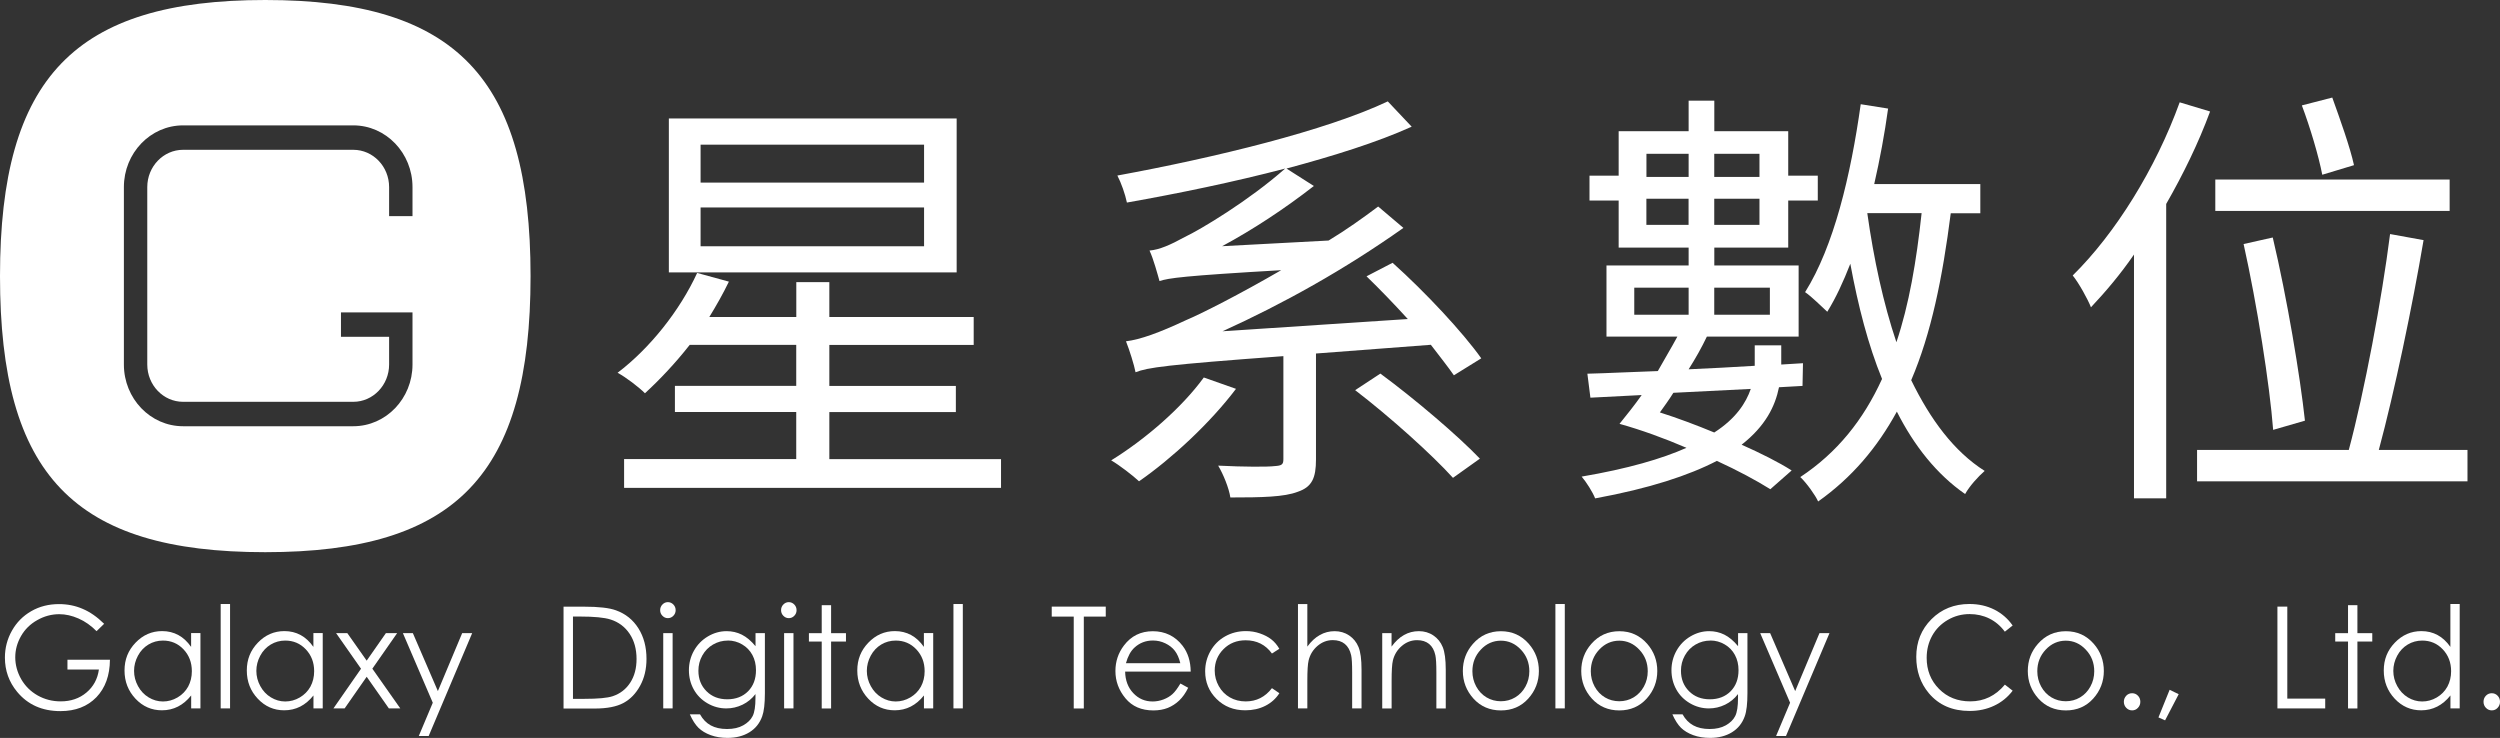
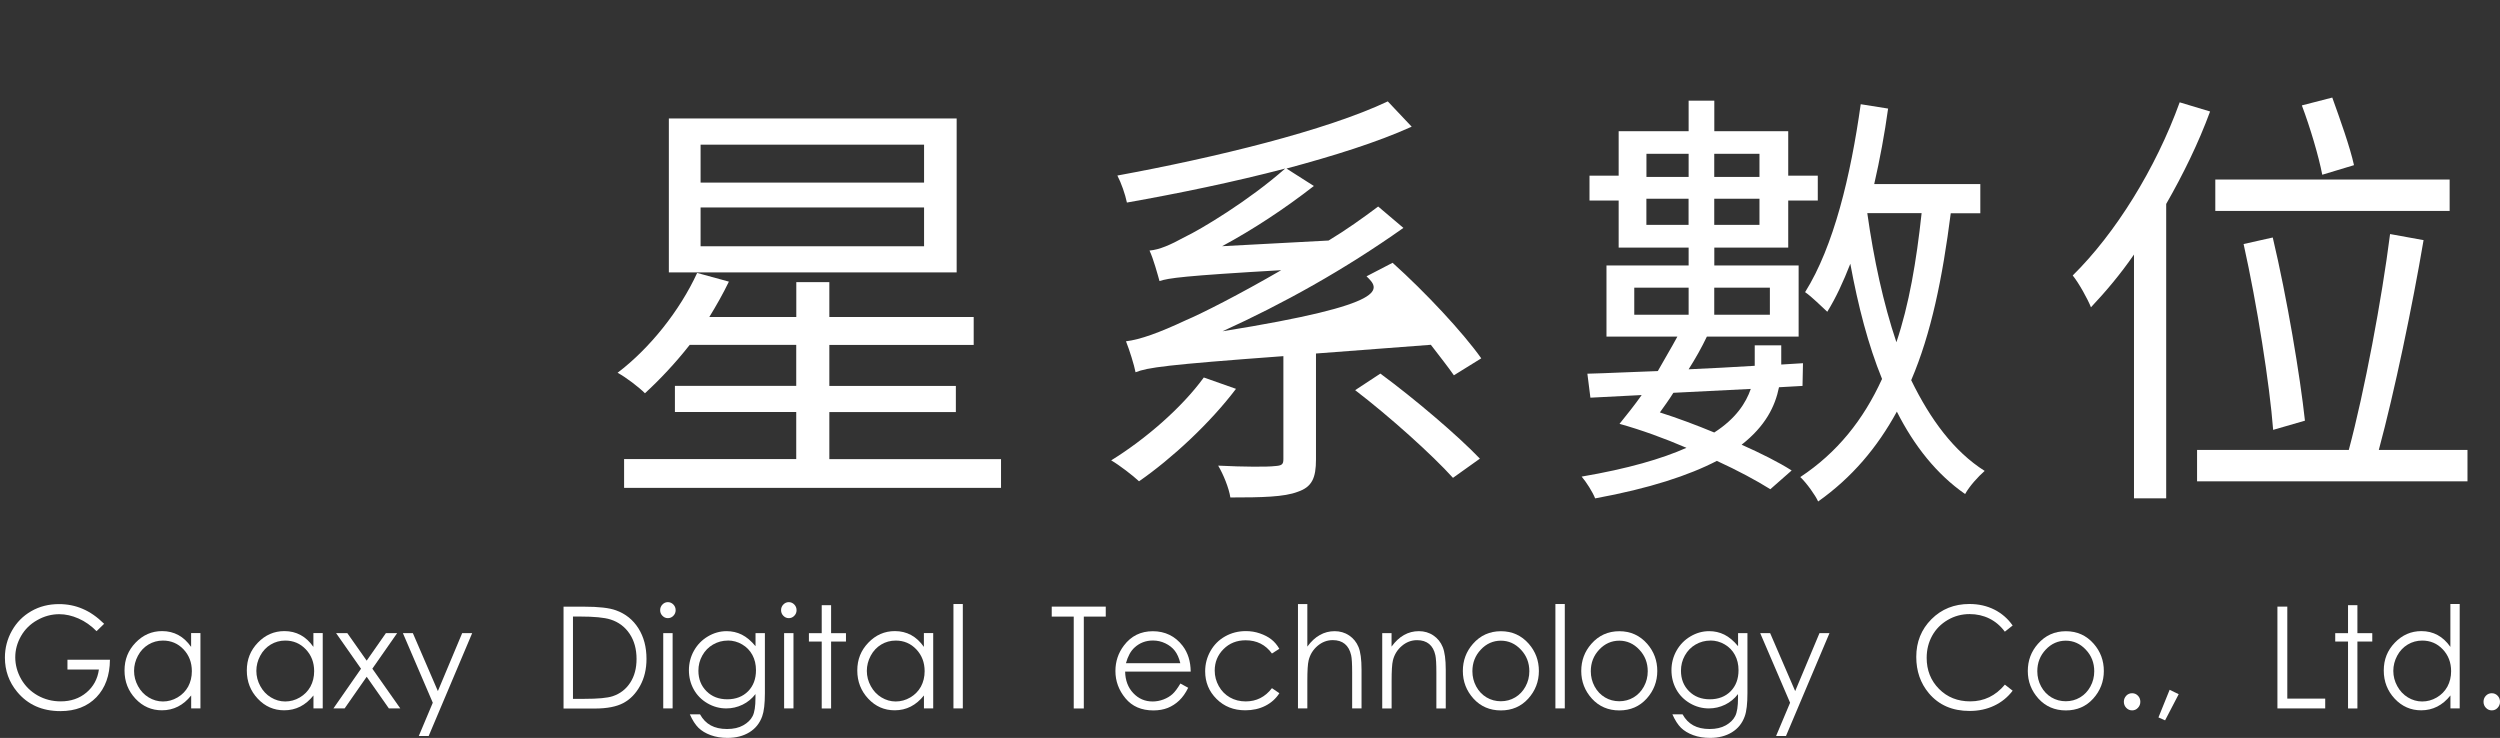
<svg xmlns="http://www.w3.org/2000/svg" width="166" height="49" viewBox="0 0 166 49" fill="none">
  <rect x="0" y="0" width="166" height="49" fill="#333333" stroke="none" />
  <g clip-path="url(#clip0_398_195)">
    <path d="M66.468 30.484V32.396H41.44V30.484H52.87V27.358H44.814V25.621H52.87V22.898H45.798C44.845 24.113 43.805 25.213 42.825 26.112C42.423 25.709 41.553 25.042 41.007 24.753C43.144 23.13 45.133 20.64 46.291 18.123L48.398 18.701C48.022 19.482 47.563 20.293 47.1 21.047H52.874V18.732H55.068V21.047H64.653V22.902H55.068V25.625H63.469V27.361H55.068V30.488H66.472L66.468 30.484ZM63.522 18.088H44.412V7.867H63.522V18.088ZM61.358 9.604H46.519V12.125H61.358V9.604ZM61.358 13.774H46.519V16.352H61.358V13.774Z" fill="white" />
-     <path d="M82.07 25.819C80.339 28.108 77.8 30.454 75.632 31.958C75.23 31.581 74.334 30.888 73.783 30.568C76.034 29.178 78.46 27.091 79.933 25.065L82.07 25.819ZM87.381 23.473V30.511C87.381 31.726 87.123 32.335 86.17 32.655C85.274 33.001 83.801 33.032 81.695 33.032C81.607 32.422 81.231 31.497 80.886 30.918C82.617 31.006 84.177 31.006 84.64 30.949C85.13 30.918 85.217 30.831 85.217 30.484V23.648C77.367 24.227 76.209 24.402 75.4 24.718C75.313 24.254 74.998 23.241 74.766 22.662C75.719 22.548 76.991 22.083 78.722 21.272C79.819 20.808 82.272 19.562 85.073 17.94C78.578 18.317 77.595 18.462 76.991 18.663C76.877 18.26 76.589 17.186 76.327 16.637C76.991 16.58 77.712 16.261 78.665 15.739C79.705 15.248 82.909 13.336 85.335 11.192C81.9 12.091 78.263 12.841 74.827 13.45C74.713 12.898 74.451 12.148 74.193 11.656C80.658 10.468 88.049 8.675 92.149 6.732L93.736 8.412C91.428 9.455 88.539 10.354 85.422 11.192L87.241 12.35C85.305 13.857 83.198 15.244 81.148 16.348L88.22 15.971C89.374 15.274 90.471 14.493 91.511 13.713L93.186 15.133C89.26 17.913 85.191 20.172 81.178 21.996L93.478 21.184C92.555 20.172 91.603 19.185 90.737 18.347L92.468 17.449C94.662 19.418 97.145 22.083 98.356 23.793L96.538 24.92C96.135 24.341 95.585 23.645 95.008 22.894L87.385 23.473H87.381ZM91.656 24.806C93.937 26.485 96.796 28.919 98.265 30.454L96.477 31.729C95.091 30.195 92.29 27.674 89.982 25.907L91.656 24.806Z" fill="white" />
+     <path d="M82.07 25.819C80.339 28.108 77.8 30.454 75.632 31.958C75.23 31.581 74.334 30.888 73.783 30.568C76.034 29.178 78.46 27.091 79.933 25.065L82.07 25.819ZM87.381 23.473V30.511C87.381 31.726 87.123 32.335 86.17 32.655C85.274 33.001 83.801 33.032 81.695 33.032C81.607 32.422 81.231 31.497 80.886 30.918C82.617 31.006 84.177 31.006 84.64 30.949C85.13 30.918 85.217 30.831 85.217 30.484V23.648C77.367 24.227 76.209 24.402 75.4 24.718C75.313 24.254 74.998 23.241 74.766 22.662C75.719 22.548 76.991 22.083 78.722 21.272C79.819 20.808 82.272 19.562 85.073 17.94C78.578 18.317 77.595 18.462 76.991 18.663C76.877 18.26 76.589 17.186 76.327 16.637C76.991 16.58 77.712 16.261 78.665 15.739C79.705 15.248 82.909 13.336 85.335 11.192C81.9 12.091 78.263 12.841 74.827 13.45C74.713 12.898 74.451 12.148 74.193 11.656C80.658 10.468 88.049 8.675 92.149 6.732L93.736 8.412C91.428 9.455 88.539 10.354 85.422 11.192L87.241 12.35C85.305 13.857 83.198 15.244 81.148 16.348L88.22 15.971C89.374 15.274 90.471 14.493 91.511 13.713L93.186 15.133C89.26 17.913 85.191 20.172 81.178 21.996C92.555 20.172 91.603 19.185 90.737 18.347L92.468 17.449C94.662 19.418 97.145 22.083 98.356 23.793L96.538 24.92C96.135 24.341 95.585 23.645 95.008 22.894L87.385 23.473H87.381ZM91.656 24.806C93.937 26.485 96.796 28.919 98.265 30.454L96.477 31.729C95.091 30.195 92.29 27.674 89.982 25.907L91.656 24.806Z" fill="white" />
    <path d="M118.127 25.706C117.869 26.981 117.231 28.284 115.644 29.529C116.943 30.108 118.097 30.687 118.966 31.239L117.55 32.484C116.627 31.905 115.386 31.239 114 30.603C112.152 31.559 109.555 32.427 105.918 33.093C105.744 32.659 105.341 32.023 105.022 31.646C108.082 31.125 110.364 30.458 111.981 29.735C110.508 29.099 108.978 28.546 107.536 28.143C107.999 27.564 108.519 26.928 109.008 26.231L105.603 26.406L105.402 24.814C106.7 24.784 108.318 24.696 110.079 24.639C110.512 23.858 110.975 23.105 111.377 22.351H106.67V17.628H112.125V16.44H107.479V13.314H105.543V11.665H107.479V8.71H112.125V6.684H113.83V8.71H118.738V11.665H120.701V13.314H118.738V16.44H113.83V17.628H119.429V22.351H113.336C112.991 23.074 112.584 23.798 112.125 24.521C113.541 24.464 115.01 24.377 116.514 24.289V22.929H118.275V24.205L119.718 24.117L119.687 25.625L118.127 25.713V25.706ZM108.515 20.9H112.125V19.102H108.515V20.9ZM109.324 10.214V11.748H112.125V10.214H109.324ZM112.121 14.932V13.196H109.32V14.932H112.121ZM111.112 26.082C110.823 26.547 110.504 26.981 110.216 27.385C111.4 27.762 112.641 28.227 113.826 28.718C115.268 27.792 115.933 26.749 116.252 25.824L111.112 26.082ZM113.826 10.214V11.748H116.829V10.214H113.826ZM116.829 14.932V13.196H113.826V14.932H116.829ZM113.826 19.102V20.9H117.52V19.102H113.826ZM129.531 14.152C128.98 18.466 128.232 22.145 126.904 25.245C128.175 27.849 129.732 29.967 131.782 31.269C131.349 31.646 130.772 32.282 130.484 32.804C128.608 31.502 127.105 29.616 125.951 27.332C124.653 29.708 122.978 31.703 120.724 33.299C120.549 32.895 119.945 32.054 119.539 31.677C121.991 30.055 123.726 27.884 124.968 25.161C124.045 22.903 123.381 20.325 122.861 17.514C122.398 18.702 121.908 19.772 121.331 20.701C121.012 20.412 120.291 19.689 119.858 19.399C121.764 16.36 122.887 11.668 123.552 6.92L125.37 7.209C125.139 8.889 124.82 10.598 124.448 12.221H131.493V14.159H129.531V14.152ZM123.988 14.152C124.421 17.221 125.055 20.145 125.921 22.724C126.759 20.233 127.249 17.366 127.595 14.152H123.984H123.988Z" fill="white" />
    <path d="M146.75 7.403C145.972 9.516 144.962 11.573 143.835 13.542V33.089H141.697V16.901C140.802 18.203 139.822 19.361 138.839 20.404C138.638 19.882 138.03 18.782 137.628 18.291C140.456 15.511 143.14 11.196 144.731 6.794L146.75 7.403ZM163.841 29.875V31.962H145.885V29.875H155.96C157 25.994 158.154 19.856 158.701 15.541L160.925 15.945C160.174 20.374 158.993 26.021 157.953 29.875H163.841ZM162.656 14.006H147.096V11.919H162.656V14.006ZM150.937 28.542C150.706 25.53 149.871 20.229 148.975 16.204L150.911 15.77C151.864 19.795 152.729 24.978 153.048 27.933L150.941 28.542H150.937ZM154.198 11.603C153.967 10.389 153.39 8.446 152.843 6.999L154.863 6.478C155.383 7.925 156.047 9.779 156.305 10.967L154.198 11.603Z" fill="white" />
    <path d="M6.92 41.415L6.411 41.91C6.047 41.54 5.648 41.259 5.212 41.068C4.779 40.878 4.354 40.782 3.94 40.782C3.428 40.782 2.938 40.912 2.475 41.175C2.012 41.434 1.651 41.788 1.397 42.233C1.142 42.679 1.013 43.151 1.013 43.646C1.013 44.141 1.146 44.64 1.408 45.097C1.67 45.554 2.038 45.916 2.501 46.179C2.968 46.441 3.477 46.571 4.031 46.571C4.703 46.571 5.273 46.377 5.74 45.984C6.206 45.592 6.48 45.082 6.567 44.457H4.479V43.806H7.3C7.292 44.85 6.992 45.68 6.4 46.297C5.804 46.91 5.011 47.218 4.012 47.218C2.801 47.218 1.845 46.792 1.139 45.939C0.596 45.284 0.326 44.526 0.326 43.665C0.326 43.026 0.482 42.428 0.793 41.876C1.104 41.323 1.533 40.893 2.076 40.581C2.619 40.268 3.234 40.112 3.917 40.112C4.472 40.112 4.995 40.215 5.481 40.425C5.971 40.63 6.449 40.962 6.913 41.419L6.92 41.415Z" fill="white" />
    <path d="M13.309 42.039V47.039H12.694V46.178C12.432 46.506 12.14 46.753 11.817 46.917C11.494 47.081 11.137 47.164 10.75 47.164C10.067 47.164 9.479 46.909 8.996 46.395C8.514 45.881 8.268 45.257 8.268 44.522C8.268 43.786 8.511 43.185 9 42.675C9.49 42.164 10.078 41.905 10.765 41.905C11.164 41.905 11.521 41.993 11.844 42.168C12.166 42.343 12.447 42.606 12.69 42.953V42.035H13.305L13.309 42.039ZM10.819 42.534C10.473 42.534 10.15 42.621 9.858 42.796C9.566 42.972 9.331 43.219 9.16 43.539C8.989 43.859 8.902 44.194 8.902 44.548C8.902 44.902 8.989 45.237 9.163 45.557C9.338 45.877 9.573 46.129 9.87 46.307C10.166 46.486 10.481 46.578 10.819 46.578C11.156 46.578 11.483 46.49 11.787 46.311C12.09 46.132 12.326 45.892 12.493 45.592C12.656 45.287 12.739 44.948 12.739 44.567C12.739 43.988 12.553 43.505 12.185 43.116C11.817 42.728 11.361 42.534 10.822 42.534H10.819Z" fill="white" />
-     <path d="M14.653 40.107H15.276V47.038H14.653V40.107Z" fill="white" />
    <path d="M21.429 42.039V47.039H20.814V46.178C20.552 46.506 20.26 46.753 19.937 46.917C19.614 47.081 19.258 47.164 18.87 47.164C18.187 47.164 17.599 46.909 17.117 46.395C16.631 45.881 16.388 45.257 16.388 44.522C16.388 43.786 16.631 43.185 17.12 42.675C17.61 42.164 18.198 41.905 18.886 41.905C19.284 41.905 19.641 41.993 19.964 42.168C20.286 42.343 20.567 42.606 20.81 42.953V42.035H21.425L21.429 42.039ZM18.939 42.534C18.593 42.534 18.271 42.621 17.978 42.796C17.686 42.972 17.451 43.219 17.28 43.539C17.109 43.859 17.022 44.194 17.022 44.548C17.022 44.902 17.109 45.237 17.284 45.557C17.458 45.877 17.694 46.129 17.99 46.307C18.286 46.486 18.601 46.578 18.939 46.578C19.277 46.578 19.603 46.49 19.907 46.311C20.21 46.132 20.446 45.892 20.613 45.592C20.776 45.287 20.86 44.948 20.86 44.567C20.86 43.988 20.674 43.505 20.305 43.116C19.937 42.728 19.482 42.534 18.942 42.534H18.939Z" fill="white" />
    <path d="M22.313 42.039H23.061L24.348 43.867L25.624 42.039H26.371L24.724 44.4L26.58 47.039H25.821L24.348 44.937L22.883 47.039H22.139L23.972 44.404L22.313 42.035V42.039Z" fill="white" />
    <path d="M26.756 42.039H27.413L29.075 45.889L30.689 42.039H31.353L28.464 48.871H27.807L28.737 46.662L26.752 42.039H26.756Z" fill="white" />
    <path d="M37.419 47.043V40.283H38.774C39.754 40.283 40.463 40.363 40.904 40.527C41.538 40.755 42.035 41.155 42.392 41.723C42.749 42.29 42.927 42.964 42.927 43.749C42.927 44.426 42.787 45.021 42.502 45.538C42.217 46.056 41.853 46.433 41.397 46.677C40.946 46.921 40.312 47.047 39.495 47.047H37.415L37.419 47.043ZM38.045 46.403H38.801C39.704 46.403 40.334 46.346 40.684 46.228C41.177 46.064 41.564 45.763 41.845 45.333C42.126 44.903 42.267 44.377 42.267 43.756C42.267 43.105 42.115 42.545 41.807 42.084C41.5 41.624 41.075 41.304 40.532 41.132C40.122 41.003 39.446 40.938 38.508 40.938H38.045V46.399V46.403Z" fill="white" />
    <path d="M44.346 39.982C44.487 39.982 44.608 40.036 44.711 40.139C44.81 40.241 44.863 40.367 44.863 40.516C44.863 40.664 44.813 40.782 44.711 40.889C44.612 40.992 44.491 41.045 44.346 41.045C44.202 41.045 44.088 40.992 43.986 40.889C43.883 40.786 43.834 40.66 43.834 40.516C43.834 40.371 43.883 40.241 43.986 40.139C44.084 40.036 44.206 39.982 44.346 39.982ZM44.039 42.039H44.662V47.039H44.039V42.039Z" fill="white" />
    <path d="M50.167 42.039H50.789V46.022C50.789 46.723 50.728 47.237 50.611 47.56C50.448 48.021 50.163 48.376 49.761 48.623C49.358 48.871 48.872 48.996 48.307 48.996C47.893 48.996 47.517 48.935 47.187 48.813C46.856 48.692 46.587 48.528 46.378 48.326C46.169 48.12 45.98 47.823 45.805 47.431H46.481C46.663 47.762 46.902 48.006 47.194 48.166C47.487 48.326 47.847 48.406 48.276 48.406C48.705 48.406 49.058 48.326 49.35 48.162C49.643 47.998 49.852 47.793 49.977 47.545C50.102 47.298 50.163 46.898 50.163 46.346V46.087C49.928 46.391 49.643 46.627 49.305 46.791C48.967 46.955 48.606 47.039 48.227 47.039C47.783 47.039 47.361 46.925 46.97 46.696C46.579 46.468 46.276 46.159 46.063 45.775C45.85 45.39 45.744 44.963 45.744 44.503C45.744 44.042 45.854 43.608 46.078 43.208C46.302 42.808 46.61 42.492 47.001 42.26C47.392 42.027 47.809 41.909 48.246 41.909C48.606 41.909 48.944 41.985 49.259 42.142C49.571 42.298 49.874 42.553 50.167 42.907V42.039ZM48.329 42.534C47.976 42.534 47.65 42.621 47.346 42.797C47.042 42.972 46.807 43.215 46.632 43.528C46.458 43.84 46.374 44.175 46.374 44.537C46.374 45.085 46.553 45.538 46.91 45.896C47.266 46.254 47.726 46.433 48.291 46.433C48.857 46.433 49.324 46.254 49.673 45.9C50.023 45.546 50.197 45.078 50.197 44.499C50.197 44.122 50.117 43.787 49.958 43.49C49.798 43.193 49.571 42.96 49.278 42.789C48.986 42.617 48.667 42.53 48.329 42.53V42.534Z" fill="white" />
    <path d="M52.376 39.982C52.516 39.982 52.638 40.036 52.74 40.139C52.839 40.241 52.892 40.367 52.892 40.516C52.892 40.664 52.843 40.782 52.74 40.889C52.642 40.992 52.52 41.045 52.376 41.045C52.231 41.045 52.118 40.992 52.015 40.889C51.913 40.786 51.863 40.66 51.863 40.516C51.863 40.371 51.913 40.241 52.015 40.139C52.114 40.036 52.235 39.982 52.376 39.982ZM52.065 42.039H52.687V47.039H52.065V42.039Z" fill="white" />
    <path d="M54.562 40.185H55.185V42.043H56.172V42.599H55.185V47.043H54.562V42.599H53.712V42.043H54.562V40.185Z" fill="white" />
    <path d="M61.965 42.039V47.039H61.35V46.178C61.088 46.506 60.796 46.753 60.473 46.917C60.151 47.081 59.794 47.164 59.407 47.164C58.723 47.164 58.135 46.909 57.653 46.395C57.171 45.881 56.924 45.257 56.924 44.522C56.924 43.786 57.167 43.185 57.657 42.675C58.146 42.164 58.735 41.905 59.422 41.905C59.82 41.905 60.177 41.993 60.5 42.168C60.822 42.343 61.103 42.606 61.346 42.953V42.035H61.961L61.965 42.039ZM59.475 42.534C59.129 42.534 58.807 42.621 58.514 42.796C58.222 42.972 57.987 43.219 57.816 43.539C57.645 43.859 57.558 44.194 57.558 44.548C57.558 44.902 57.645 45.237 57.82 45.557C57.994 45.877 58.23 46.129 58.526 46.307C58.822 46.486 59.137 46.578 59.475 46.578C59.813 46.578 60.139 46.49 60.443 46.311C60.747 46.132 60.982 45.892 61.149 45.592C61.312 45.287 61.396 44.948 61.396 44.567C61.396 43.988 61.21 43.505 60.842 43.116C60.473 42.728 60.018 42.534 59.479 42.534H59.475Z" fill="white" />
    <path d="M63.309 40.107H63.931V47.038H63.309V40.107Z" fill="white" />
    <path d="M69.835 40.942V40.279H73.422V40.942H71.965V47.043H71.296V40.942H69.839H69.835Z" fill="white" />
    <path d="M78.372 45.382L78.896 45.668C78.725 46.018 78.524 46.3 78.3 46.513C78.076 46.727 77.822 46.89 77.541 47.005C77.26 47.115 76.941 47.172 76.584 47.172C75.794 47.172 75.176 46.906 74.732 46.369C74.287 45.832 74.064 45.23 74.064 44.556C74.064 43.92 74.253 43.356 74.629 42.861C75.107 42.229 75.745 41.913 76.55 41.913C77.355 41.913 78.034 42.237 78.528 42.884C78.877 43.341 79.055 43.912 79.063 44.594H74.709C74.72 45.177 74.899 45.653 75.248 46.022C75.597 46.392 76.022 46.578 76.535 46.578C76.781 46.578 77.021 46.532 77.252 46.445C77.484 46.357 77.685 46.239 77.848 46.091C78.011 45.946 78.19 45.706 78.38 45.382H78.372ZM78.372 44.034C78.289 43.691 78.167 43.417 78.008 43.212C77.848 43.006 77.639 42.842 77.378 42.717C77.116 42.591 76.842 42.53 76.554 42.53C76.079 42.53 75.669 42.686 75.328 43.002C75.077 43.231 74.891 43.577 74.762 44.038H78.368L78.372 44.034Z" fill="white" />
    <path d="M84.951 43.078L84.457 43.394C84.032 42.808 83.448 42.515 82.711 42.515C82.123 42.515 81.633 42.709 81.242 43.101C80.851 43.493 80.657 43.969 80.657 44.529C80.657 44.895 80.749 45.237 80.927 45.557C81.105 45.877 81.352 46.129 81.663 46.307C81.975 46.486 82.328 46.574 82.715 46.574C83.425 46.574 84.006 46.281 84.457 45.694L84.951 46.029C84.719 46.391 84.408 46.669 84.017 46.867C83.626 47.065 83.182 47.164 82.685 47.164C81.918 47.164 81.284 46.913 80.779 46.41C80.274 45.908 80.023 45.298 80.023 44.575C80.023 44.091 80.141 43.642 80.376 43.227C80.612 42.812 80.934 42.488 81.348 42.256C81.762 42.023 82.221 41.905 82.73 41.905C83.049 41.905 83.36 41.955 83.656 42.058C83.953 42.16 84.207 42.29 84.416 42.454C84.624 42.617 84.799 42.823 84.943 43.074L84.951 43.078Z" fill="white" />
    <path d="M86.185 40.108H86.807V42.934C87.058 42.591 87.335 42.332 87.638 42.165C87.942 41.993 88.269 41.91 88.622 41.91C88.975 41.91 89.305 42.005 89.586 42.195C89.867 42.386 90.072 42.641 90.205 42.961C90.338 43.281 90.406 43.783 90.406 44.465V47.039H89.783V44.655C89.783 44.08 89.761 43.696 89.715 43.502C89.639 43.17 89.499 42.923 89.294 42.755C89.089 42.587 88.823 42.504 88.496 42.504C88.121 42.504 87.783 42.633 87.483 42.888C87.183 43.144 86.989 43.463 86.894 43.844C86.834 44.088 86.807 44.541 86.807 45.204V47.039H86.185V40.108Z" fill="white" />
    <path d="M91.776 42.039H92.399V42.934C92.65 42.591 92.923 42.332 93.227 42.164C93.53 41.993 93.857 41.909 94.213 41.909C94.57 41.909 94.897 42.004 95.178 42.195C95.459 42.385 95.664 42.64 95.796 42.964C95.929 43.288 95.998 43.787 95.998 44.468V47.043H95.375V44.659C95.375 44.084 95.352 43.699 95.307 43.505C95.235 43.173 95.098 42.926 94.893 42.758C94.688 42.591 94.422 42.507 94.092 42.507C93.716 42.507 93.378 42.636 93.079 42.892C92.779 43.147 92.585 43.467 92.49 43.847C92.429 44.095 92.403 44.548 92.403 45.207V47.043H91.78V42.042L91.776 42.039Z" fill="white" />
    <path d="M99.661 41.913C100.405 41.913 101.024 42.191 101.514 42.751C101.958 43.261 102.182 43.863 102.182 44.556C102.182 45.249 101.946 45.866 101.476 46.388C101.005 46.909 100.398 47.172 99.661 47.172C98.925 47.172 98.313 46.909 97.839 46.388C97.368 45.866 97.133 45.253 97.133 44.556C97.133 43.859 97.357 43.261 97.801 42.755C98.291 42.195 98.909 41.913 99.661 41.913ZM99.661 42.541C99.145 42.541 98.697 42.739 98.325 43.136C97.953 43.532 97.767 44.008 97.767 44.571C97.767 44.933 97.85 45.268 98.021 45.584C98.192 45.897 98.42 46.136 98.708 46.308C98.997 46.479 99.316 46.563 99.657 46.563C99.999 46.563 100.318 46.479 100.606 46.308C100.895 46.136 101.123 45.897 101.293 45.584C101.464 45.272 101.548 44.933 101.548 44.571C101.548 44.011 101.362 43.532 100.986 43.136C100.614 42.739 100.17 42.541 99.653 42.541H99.661Z" fill="white" />
    <path d="M103.279 40.107H103.902V47.038H103.279V40.107Z" fill="white" />
    <path d="M107.523 41.913C108.267 41.913 108.886 42.191 109.376 42.751C109.82 43.261 110.044 43.863 110.044 44.556C110.044 45.249 109.809 45.866 109.338 46.388C108.867 46.909 108.26 47.172 107.523 47.172C106.787 47.172 106.176 46.909 105.701 46.388C105.23 45.866 104.995 45.253 104.995 44.556C104.995 43.859 105.219 43.261 105.663 42.755C106.153 42.195 106.772 41.913 107.523 41.913ZM107.523 42.541C107.007 42.541 106.559 42.739 106.187 43.136C105.815 43.532 105.629 44.008 105.629 44.571C105.629 44.933 105.713 45.268 105.883 45.584C106.054 45.897 106.282 46.136 106.571 46.308C106.859 46.479 107.178 46.563 107.52 46.563C107.861 46.563 108.18 46.479 108.469 46.308C108.757 46.136 108.985 45.897 109.156 45.584C109.327 45.272 109.41 44.933 109.41 44.571C109.41 44.011 109.224 43.532 108.848 43.136C108.476 42.739 108.032 42.541 107.516 42.541H107.523Z" fill="white" />
    <path d="M115.408 42.039H116.03V46.022C116.03 46.723 115.97 47.237 115.852 47.56C115.689 48.021 115.404 48.376 115.002 48.623C114.599 48.871 114.113 48.996 113.548 48.996C113.134 48.996 112.758 48.935 112.428 48.813C112.098 48.692 111.828 48.528 111.619 48.326C111.411 48.12 111.221 47.823 111.046 47.431H111.722C111.904 47.762 112.143 48.006 112.436 48.166C112.728 48.326 113.088 48.406 113.517 48.406C113.946 48.406 114.299 48.326 114.592 48.162C114.884 47.998 115.093 47.793 115.218 47.545C115.343 47.298 115.404 46.898 115.404 46.346V46.087C115.169 46.391 114.884 46.627 114.546 46.791C114.208 46.955 113.848 47.039 113.468 47.039C113.024 47.039 112.603 46.925 112.212 46.696C111.821 46.468 111.517 46.159 111.304 45.775C111.092 45.39 110.985 44.963 110.985 44.503C110.985 44.042 111.095 43.608 111.319 43.208C111.543 42.808 111.851 42.492 112.242 42.26C112.633 42.027 113.05 41.909 113.487 41.909C113.848 41.909 114.186 41.985 114.501 42.142C114.812 42.298 115.116 42.553 115.408 42.907V42.039ZM113.571 42.534C113.218 42.534 112.891 42.621 112.587 42.797C112.284 42.972 112.048 43.215 111.874 43.528C111.699 43.84 111.616 44.175 111.616 44.537C111.616 45.085 111.794 45.538 112.151 45.896C112.508 46.254 112.967 46.433 113.533 46.433C114.098 46.433 114.565 46.254 114.914 45.9C115.264 45.546 115.438 45.078 115.438 44.499C115.438 44.122 115.359 43.787 115.199 43.49C115.04 43.193 114.812 42.96 114.52 42.789C114.227 42.617 113.908 42.53 113.571 42.53V42.534Z" fill="white" />
    <path d="M116.881 42.039H117.537L119.2 45.889L120.814 42.039H121.478L118.589 48.871H117.932L118.862 46.662L116.877 42.039H116.881Z" fill="white" />
    <path d="M133.637 41.536L133.121 41.944C132.836 41.559 132.494 41.27 132.096 41.072C131.697 40.874 131.257 40.775 130.782 40.775C130.258 40.775 129.776 40.904 129.332 41.163C128.888 41.422 128.542 41.769 128.299 42.207C128.056 42.645 127.931 43.136 127.931 43.68C127.931 44.507 128.204 45.192 128.751 45.744C129.298 46.297 129.989 46.571 130.824 46.571C131.739 46.571 132.506 46.201 133.124 45.459L133.641 45.862C133.314 46.293 132.908 46.624 132.418 46.856C131.929 47.089 131.386 47.207 130.782 47.207C129.636 47.207 128.736 46.815 128.072 46.026C127.517 45.36 127.24 44.56 127.24 43.616C127.24 42.626 127.574 41.791 128.246 41.117C128.918 40.443 129.761 40.105 130.771 40.105C131.382 40.105 131.932 40.23 132.426 40.478C132.919 40.729 133.322 41.079 133.637 41.529V41.536Z" fill="white" />
    <path d="M137.175 41.913C137.919 41.913 138.538 42.191 139.027 42.751C139.471 43.261 139.695 43.863 139.695 44.556C139.695 45.249 139.46 45.866 138.989 46.388C138.519 46.909 137.911 47.172 137.175 47.172C136.438 47.172 135.827 46.909 135.353 46.388C134.882 45.866 134.646 45.253 134.646 44.556C134.646 43.859 134.87 43.261 135.315 42.755C135.804 42.195 136.423 41.913 137.175 41.913ZM137.171 42.541C136.655 42.541 136.207 42.739 135.835 43.136C135.463 43.532 135.277 44.008 135.277 44.571C135.277 44.933 135.36 45.268 135.531 45.584C135.702 45.897 135.93 46.136 136.218 46.308C136.507 46.479 136.825 46.563 137.167 46.563C137.509 46.563 137.828 46.479 138.116 46.308C138.405 46.136 138.632 45.897 138.803 45.584C138.974 45.272 139.058 44.933 139.058 44.571C139.058 44.011 138.872 43.532 138.496 43.136C138.124 42.739 137.68 42.541 137.163 42.541H137.171Z" fill="white" />
    <path d="M141.571 46.03C141.723 46.03 141.852 46.084 141.958 46.194C142.065 46.304 142.118 46.438 142.118 46.598C142.118 46.758 142.065 46.887 141.958 47.001C141.852 47.116 141.723 47.169 141.571 47.169C141.419 47.169 141.29 47.112 141.184 47.001C141.078 46.891 141.024 46.754 141.024 46.598C141.024 46.442 141.078 46.304 141.184 46.194C141.29 46.084 141.419 46.03 141.571 46.03Z" fill="white" />
    <path d="M144.065 45.802L144.665 46.095L143.762 47.831L143.321 47.637L144.065 45.798V45.802Z" fill="white" />
    <path d="M151.224 40.279H151.877V46.388H154.394V47.039H151.221V40.279H151.224Z" fill="white" />
    <path d="M155.909 40.184H156.532V42.042H157.519V42.598H156.532V47.042H155.909V42.598H155.059V42.042H155.909V40.184Z" fill="white" />
    <path d="M163.324 40.108V47.039H162.709V46.179C162.447 46.506 162.154 46.754 161.832 46.917C161.509 47.081 161.152 47.165 160.765 47.165C160.082 47.165 159.493 46.91 159.011 46.396C158.529 45.882 158.282 45.257 158.282 44.522C158.282 43.787 158.525 43.185 159.015 42.675C159.505 42.165 160.093 41.906 160.78 41.906C161.179 41.906 161.536 41.993 161.858 42.169C162.181 42.344 162.462 42.606 162.705 42.953V40.105H163.32L163.324 40.108ZM160.833 42.534C160.488 42.534 160.165 42.622 159.873 42.797C159.581 42.972 159.345 43.22 159.174 43.539C159.003 43.859 158.916 44.194 158.916 44.549C158.916 44.903 159.003 45.238 159.178 45.558C159.353 45.878 159.588 46.129 159.884 46.308C160.18 46.487 160.495 46.578 160.833 46.578C161.171 46.578 161.498 46.491 161.801 46.312C162.105 46.133 162.34 45.893 162.507 45.592C162.671 45.287 162.754 44.949 162.754 44.568C162.754 43.989 162.568 43.505 162.2 43.117C161.832 42.728 161.376 42.534 160.837 42.534H160.833Z" fill="white" />
    <path d="M165.453 46.03C165.605 46.03 165.734 46.084 165.84 46.194C165.946 46.304 166 46.438 166 46.598C166 46.758 165.946 46.887 165.84 47.001C165.734 47.116 165.605 47.169 165.453 47.169C165.301 47.169 165.172 47.112 165.066 47.001C164.959 46.891 164.906 46.754 164.906 46.598C164.906 46.442 164.959 46.304 165.066 46.194C165.172 46.084 165.301 46.03 165.453 46.03Z" fill="white" />
-     <path d="M17.614 0C4.984 0 0 5.13 0 18.333C0 31.536 4.901 36.665 17.614 36.665C30.328 36.665 35.229 31.49 35.229 18.333C35.229 5.175 30.282 0 17.614 0ZM27.39 14.353H25.837V12.422C25.837 11.055 24.77 9.947 23.46 9.947H12.155C10.846 9.947 9.779 11.059 9.779 12.422V24.205C9.779 25.572 10.846 26.68 12.155 26.68H23.46C24.77 26.68 25.837 25.568 25.837 24.205V22.362H22.64V20.743H27.39V24.205C27.39 26.463 25.628 28.302 23.46 28.302H12.155C9.988 28.302 8.226 26.467 8.226 24.205V12.422C8.226 10.164 9.988 8.325 12.155 8.325H23.46C25.628 8.325 27.39 10.16 27.39 12.422V14.353Z" fill="white" />
  </g>
  <defs>
    <clipPath id="clip0_398_195">
      <rect width="166" height="49" fill="white" />
    </clipPath>
  </defs>
</svg>